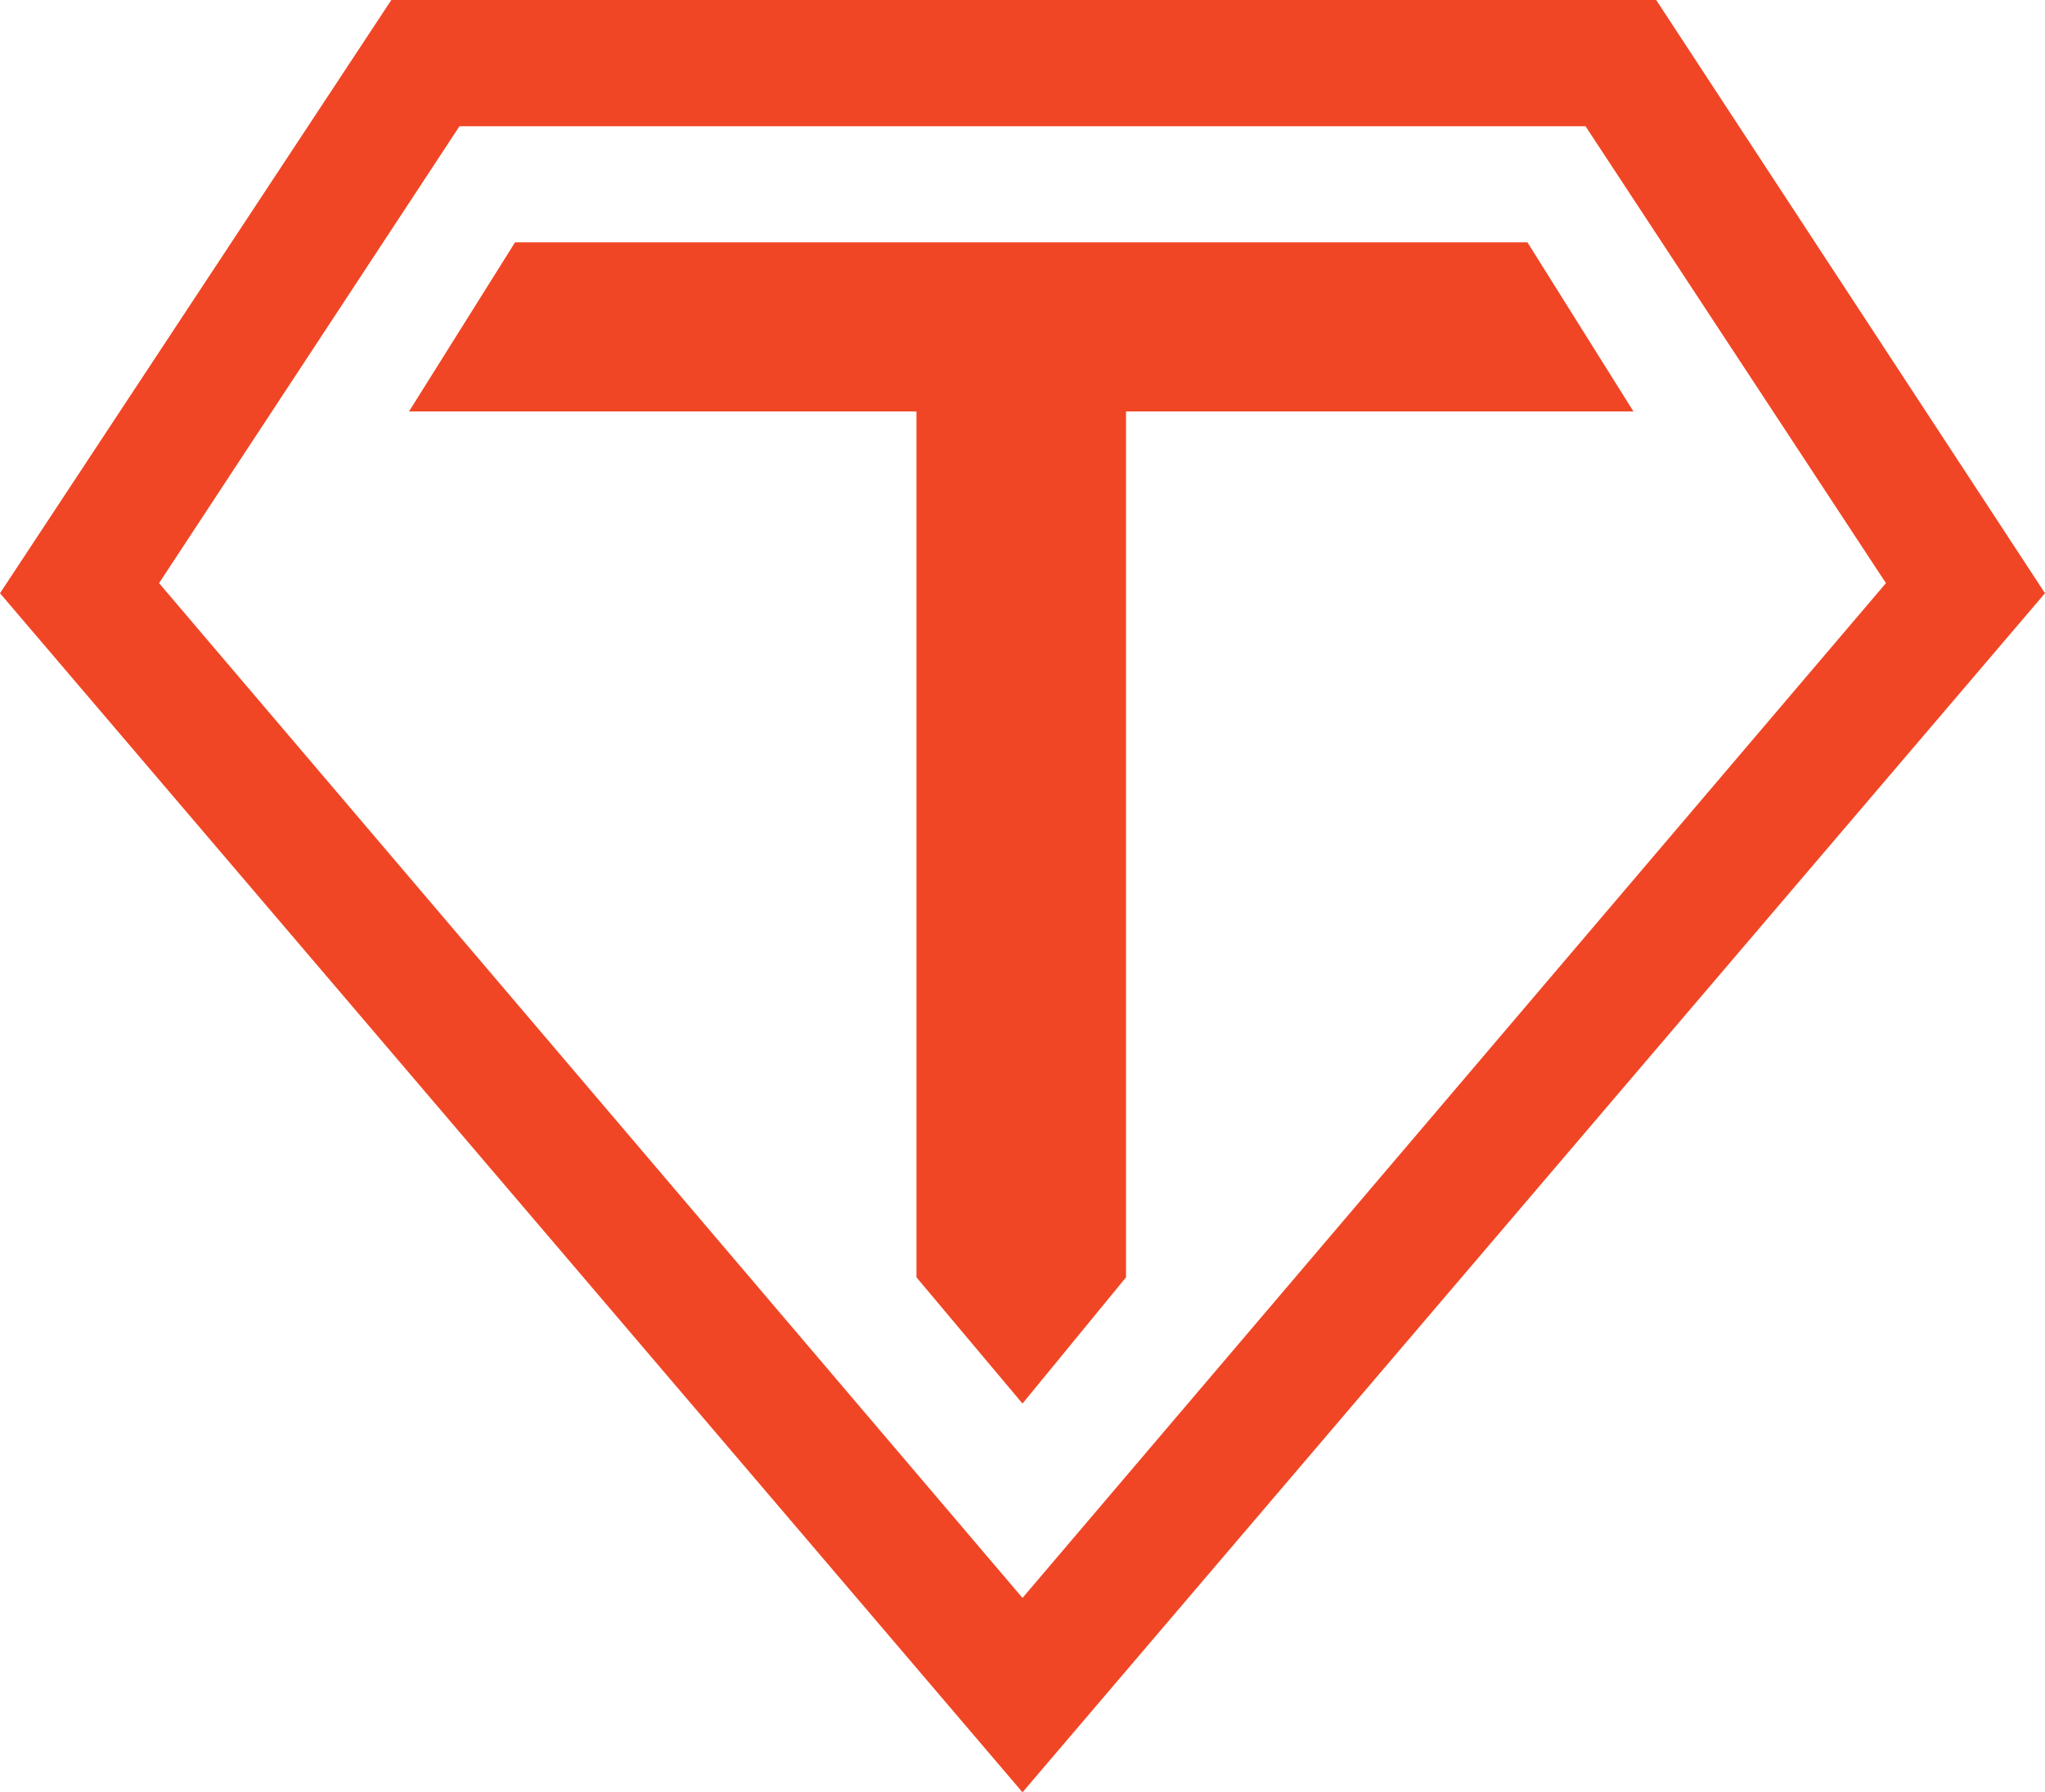
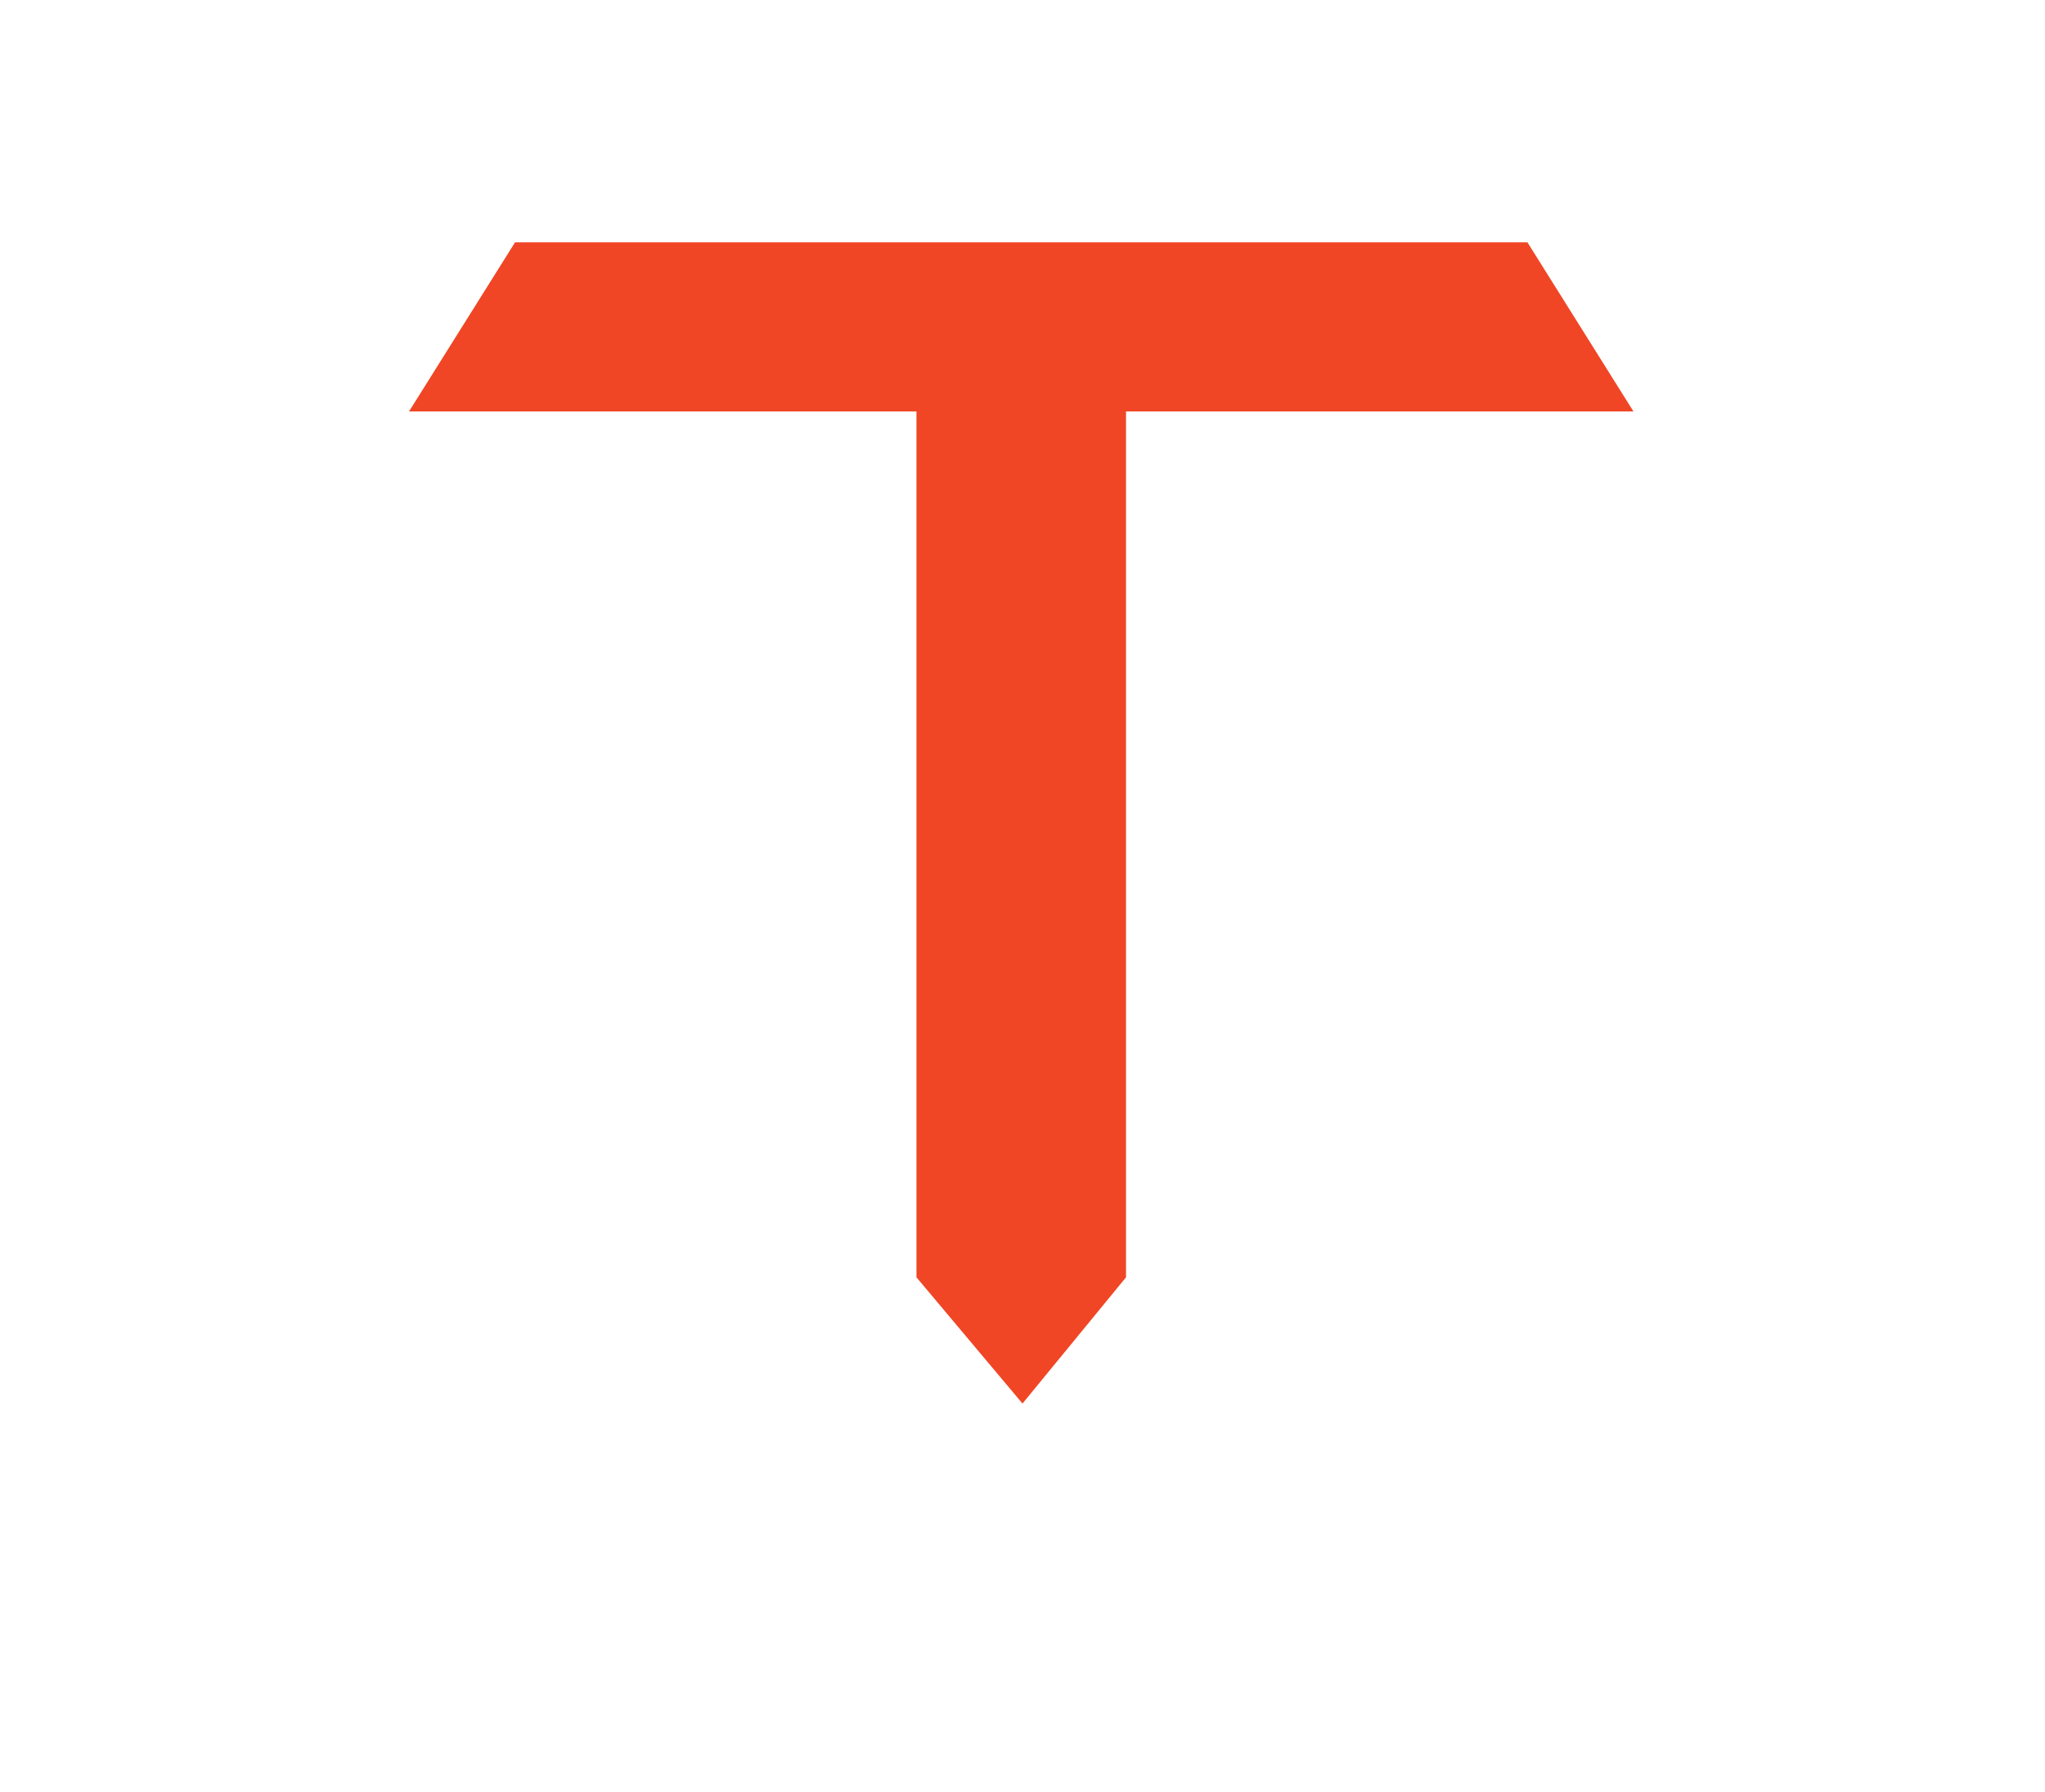
<svg xmlns="http://www.w3.org/2000/svg" version="1.1" x="0px" y="0px" width="81px" height="71px" viewBox="0 0 81 71" enable-background="new 0 0 81 71" xml:space="preserve">
-   <path fill="#F04625" d="M40.5,63.3l34.2-40.2L62.8,5H18.2L6.3,23.1L40.5,63.3z M40.5,71L0,23.5L15.5,0h50.1L81,23.5L40.5,71z" />
  <polygon fill-rule="evenodd" clip-rule="evenodd" fill="#F04625" points="60.5,9.6 64.7,16.3 44.6,16.3 44.6,50.6 40.5,55.6  36.3,50.6 36.3,16.3 16.2,16.3 20.4,9.6 " />
</svg>